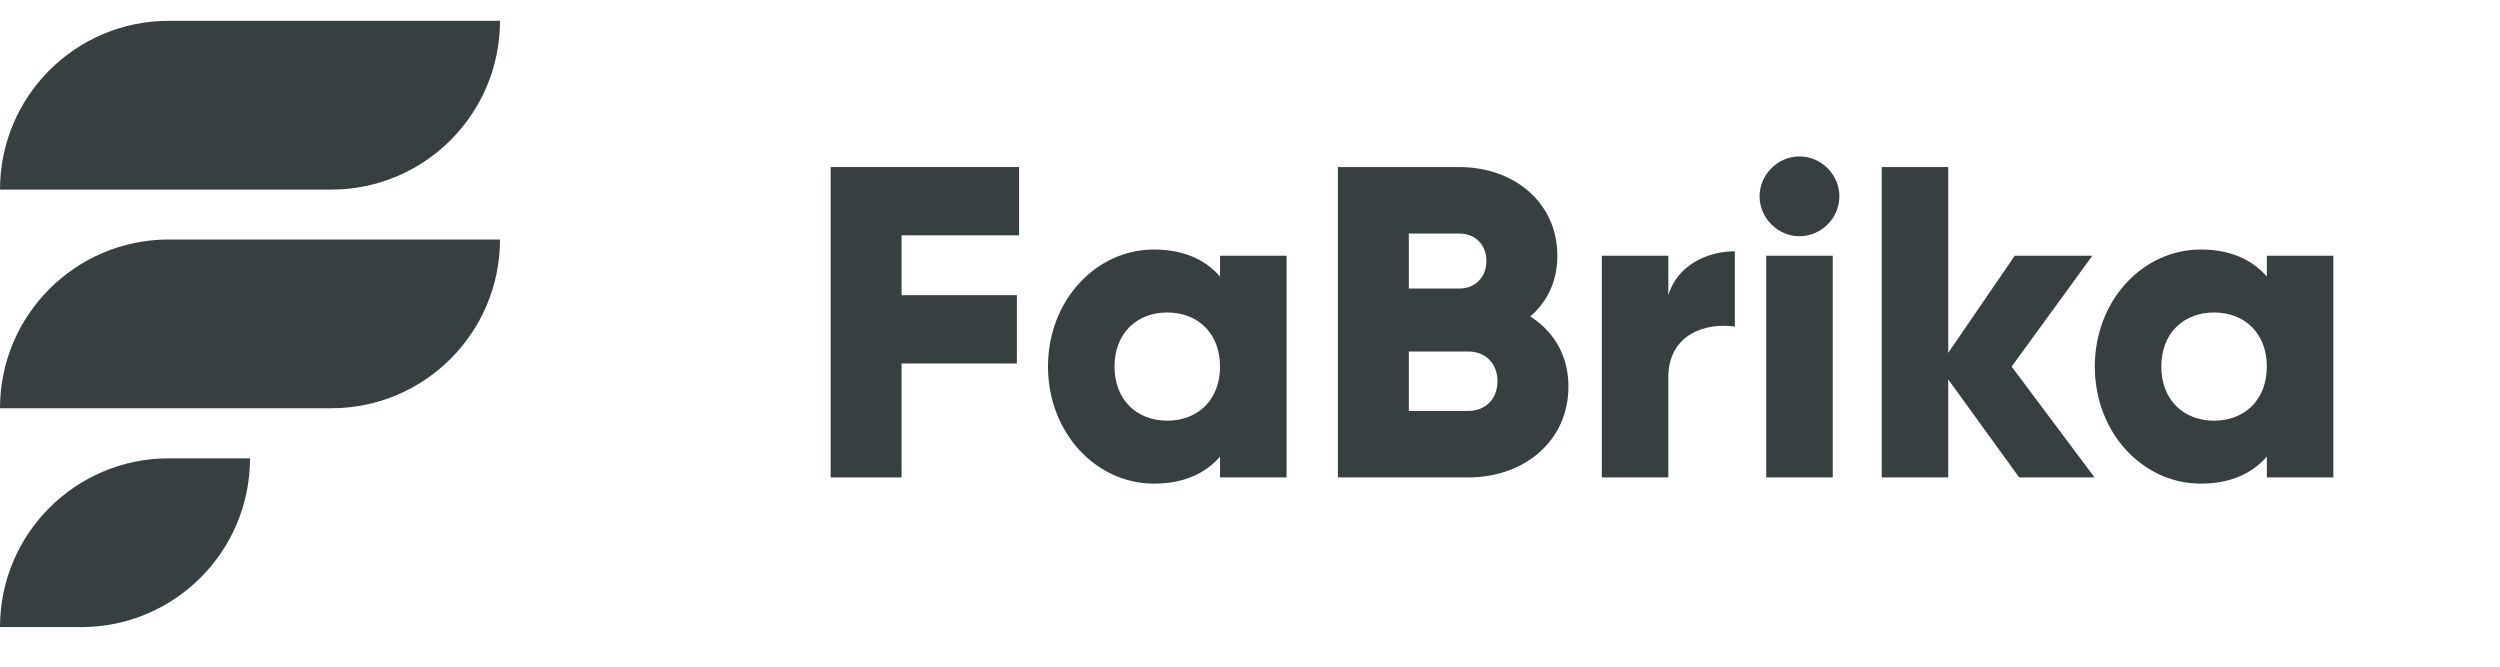
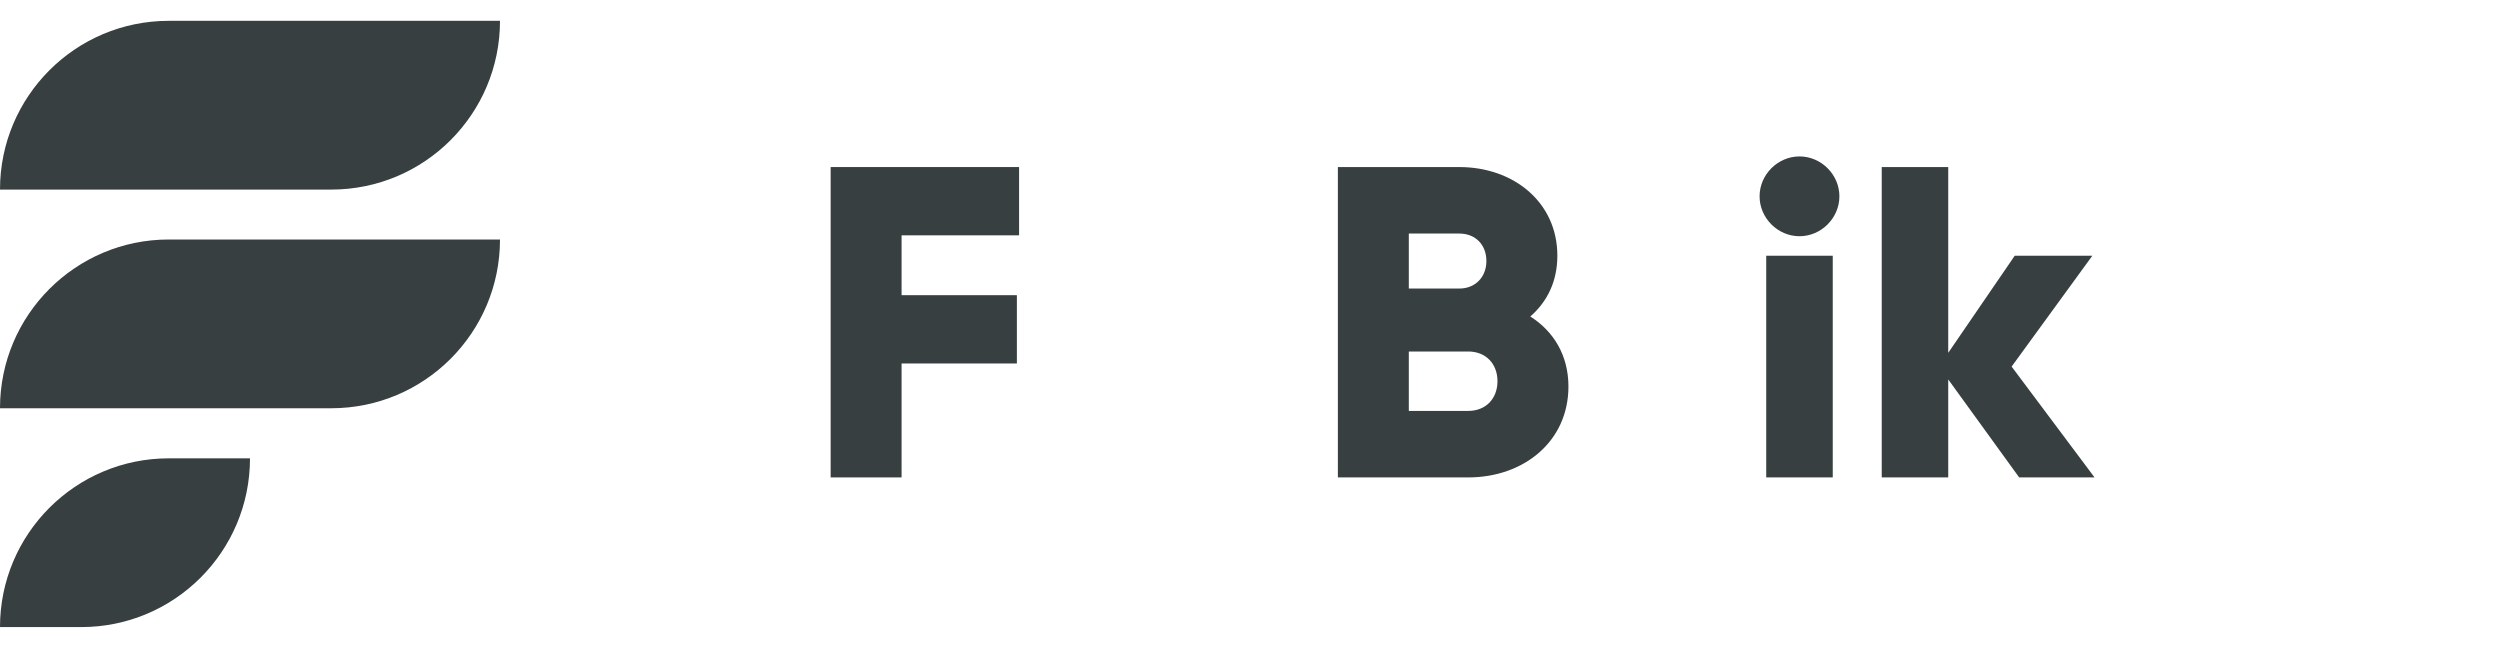
<svg xmlns="http://www.w3.org/2000/svg" width="120" height="32" viewBox="0 0 120 32" fill="none">
  <path d="M48.916 11.296V8.019H39.871V22.916H43.276V17.447H48.81V14.169H43.276V11.296H48.916Z" fill="#373F41" />
-   <path d="M58.562 12.275V13.275C57.86 12.467 56.817 11.977 55.391 11.977C52.603 11.977 50.304 14.425 50.304 17.596C50.304 20.767 52.603 23.214 55.391 23.214C56.817 23.214 57.86 22.725 58.562 21.916V22.916H61.755V12.275H58.562ZM56.029 20.192C54.561 20.192 53.497 19.192 53.497 17.596C53.497 16 54.561 14.999 56.029 14.999C57.498 14.999 58.562 16 58.562 17.596C58.562 19.192 57.498 20.192 56.029 20.192Z" fill="#373F41" />
  <path d="M73.454 15.191C74.263 14.489 74.753 13.509 74.753 12.275C74.753 9.7 72.646 8.019 70.049 8.019H64.218V22.916H70.475C73.135 22.916 75.285 21.193 75.285 18.553C75.285 17.042 74.561 15.893 73.454 15.191ZM70.049 11.211C70.837 11.211 71.347 11.764 71.347 12.53C71.347 13.297 70.815 13.85 70.049 13.85H67.623V11.211H70.049ZM70.475 19.724H67.623V16.872H70.475C71.326 16.872 71.879 17.468 71.879 18.298C71.879 19.128 71.326 19.724 70.475 19.724Z" fill="#373F41" />
-   <path d="M80.08 14.169V12.275H76.887V22.916H80.08V18.107C80.08 16 81.953 15.467 83.272 15.68V12.062C81.931 12.062 80.505 12.743 80.08 14.169Z" fill="#373F41" />
  <path d="M86.376 11.339C87.418 11.339 88.291 10.466 88.291 9.423C88.291 8.38 87.418 7.508 86.376 7.508C85.333 7.508 84.46 8.38 84.46 9.423C84.46 10.466 85.333 11.339 86.376 11.339ZM84.779 22.916H87.972V12.275H84.779V22.916Z" fill="#373F41" />
  <path d="M100.538 22.916L96.558 17.596L100.432 12.275H96.707L93.515 16.936V8.019H90.323V22.916H93.515V18.213L96.92 22.916H100.538Z" fill="#373F41" />
-   <path d="M108.808 12.275V13.275C108.106 12.467 107.063 11.977 105.637 11.977C102.849 11.977 100.551 14.425 100.551 17.596C100.551 20.767 102.849 23.214 105.637 23.214C107.063 23.214 108.106 22.725 108.808 21.916V22.916H112.001V12.275H108.808ZM106.276 20.192C104.807 20.192 103.743 19.192 103.743 17.596C103.743 16 104.807 14.999 106.276 14.999C107.744 14.999 108.808 16 108.808 17.596C108.808 19.192 107.744 20.192 106.276 20.192Z" fill="#373F41" />
  <path d="M0 9.1C0 4.626 3.627 1 8.1 1H24C24 5.474 20.373 9.1 15.9 9.1H0Z" fill="#373F41" />
  <path d="M0 19.596C0 15.123 3.627 11.496 8.1 11.496H24C24 15.97 20.373 19.596 15.9 19.596H0Z" fill="#373F41" />
  <path d="M0 30.1C0 25.627 3.627 22 8.1 22H12C12 26.474 8.374 30.1 3.9 30.1H0Z" fill="#373F41" />
</svg>